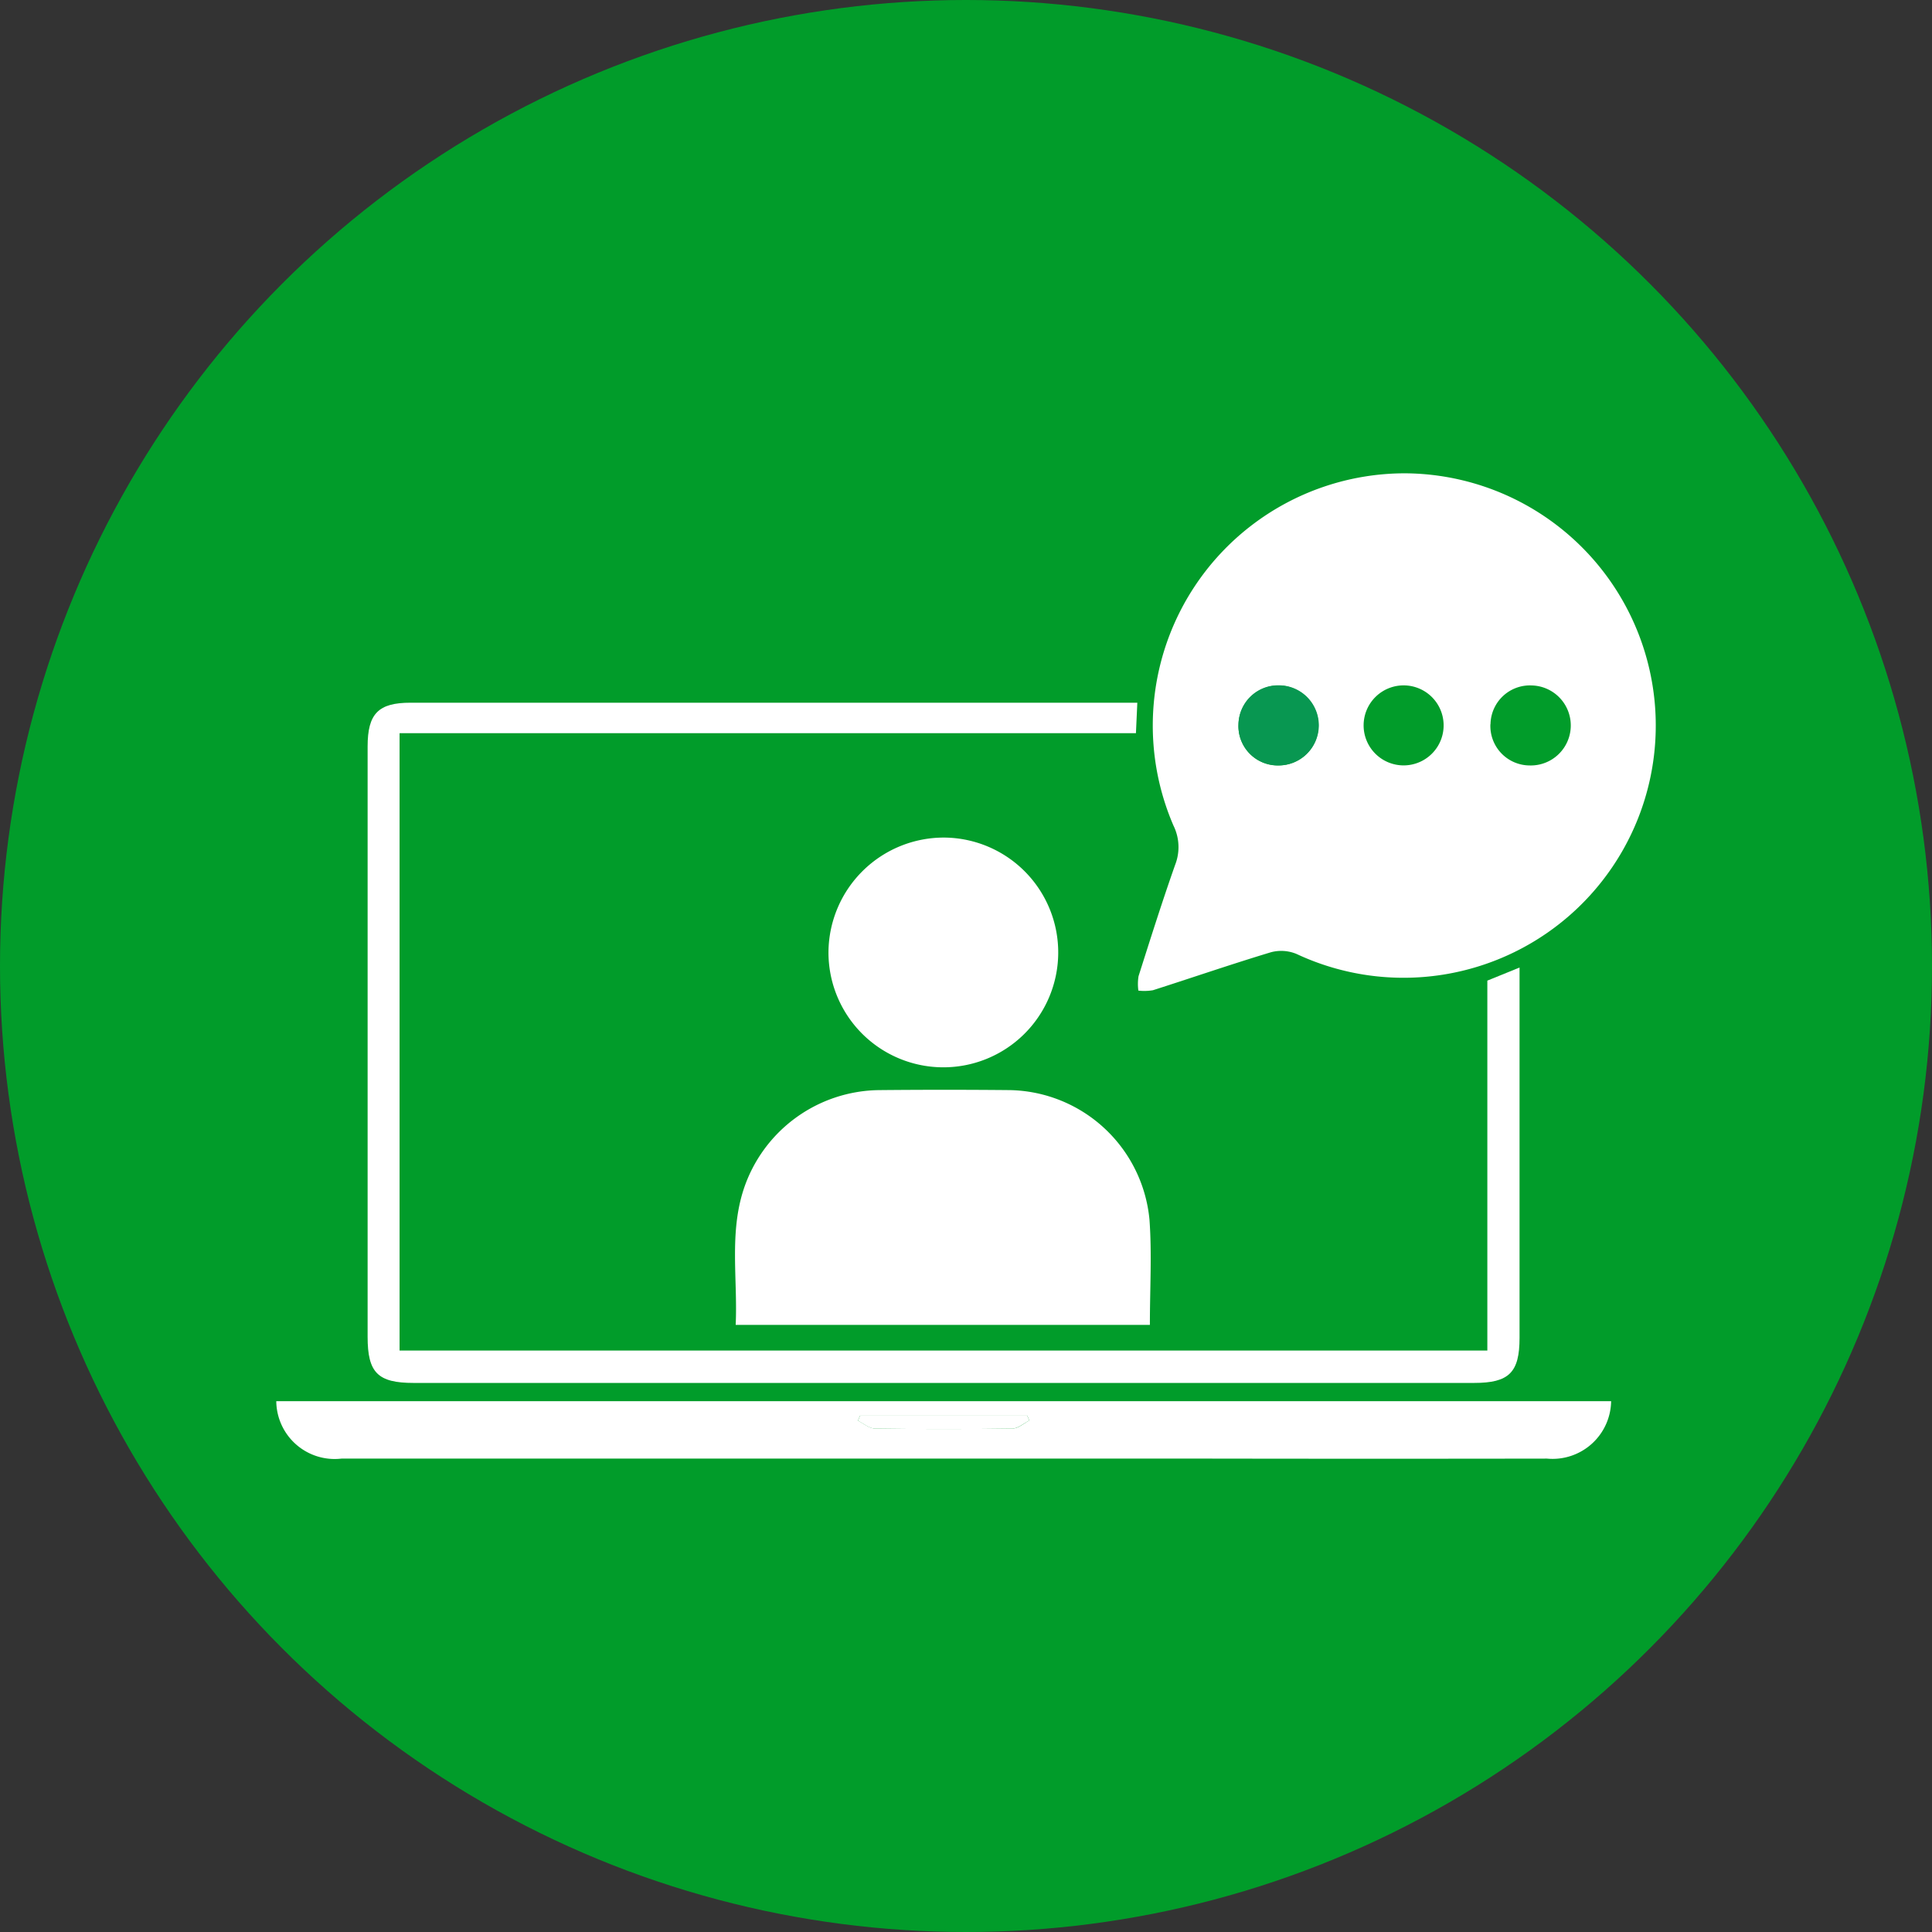
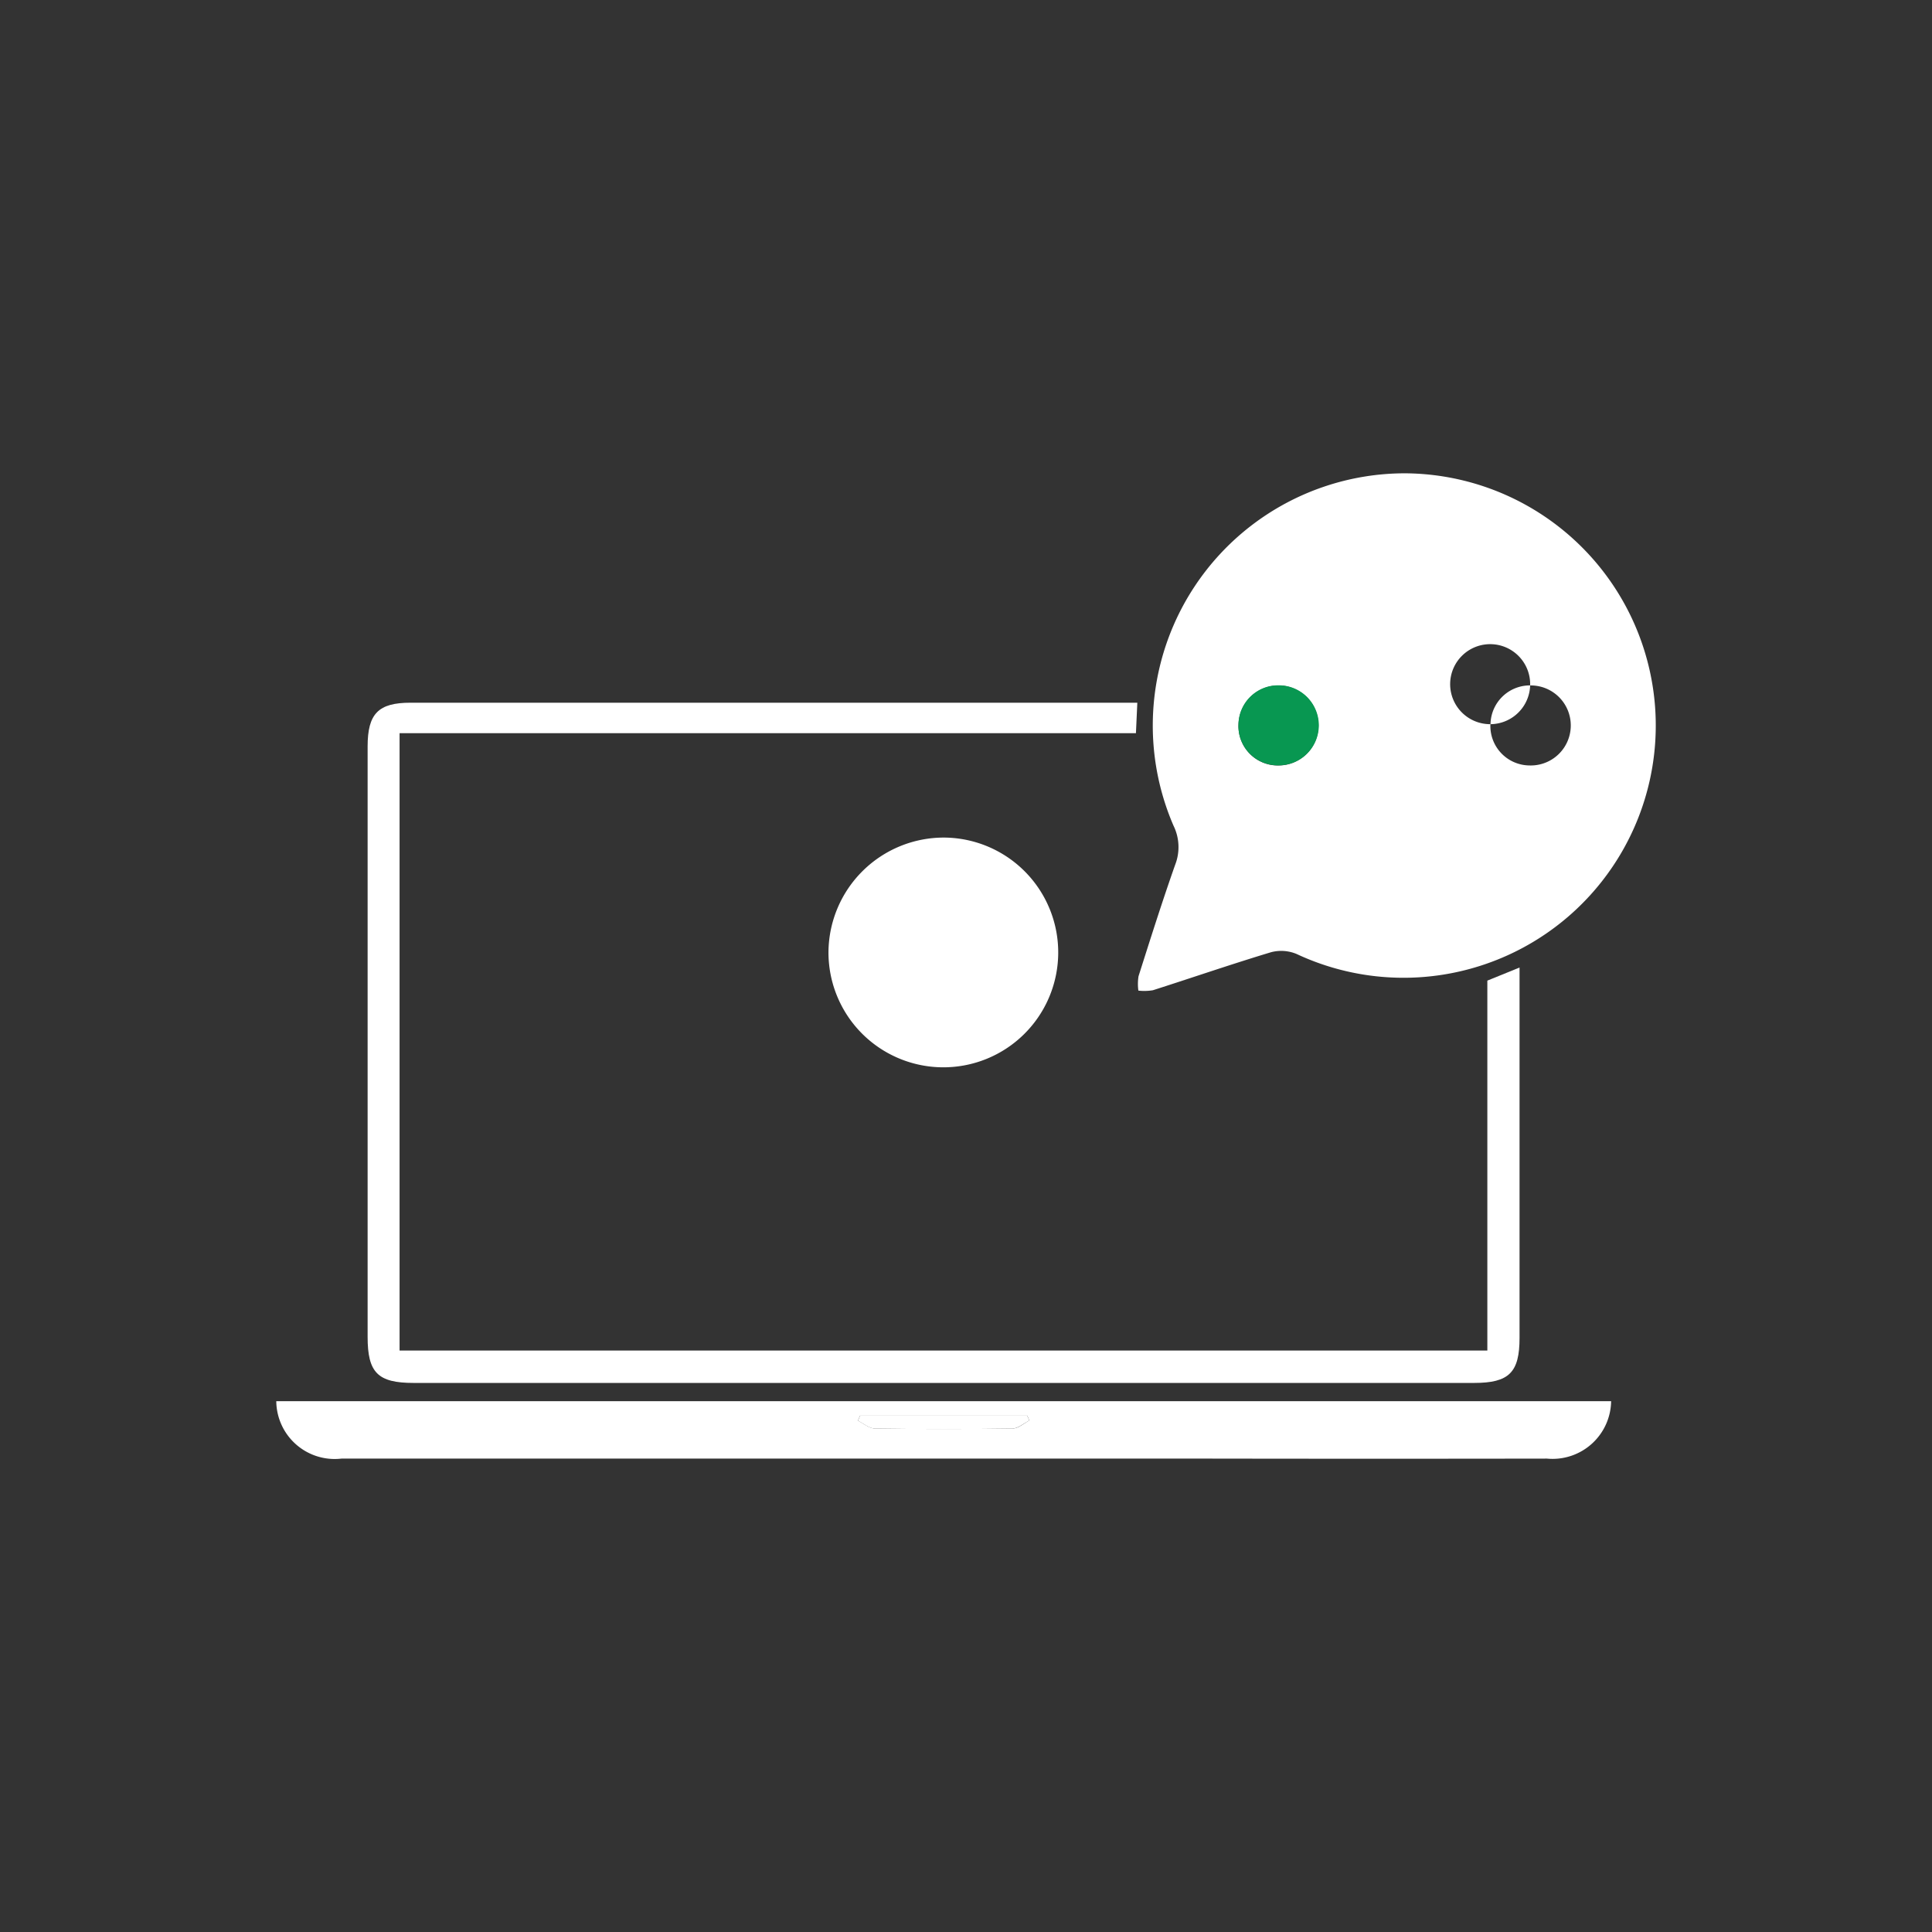
<svg xmlns="http://www.w3.org/2000/svg" width="72" height="72" viewBox="0 0 72 72">
  <rect x="0" y="0" width="72" height="72" fill="#333333" stroke="none" />
  <g id="Group_1825" data-name="Group 1825" transform="translate(-955 -2561)">
-     <circle id="Ellipse_347" data-name="Ellipse 347" cx="36" cy="36" r="36" transform="translate(955 2561)" fill="#019c2a" />
    <g id="Group_1817" data-name="Group 1817" transform="translate(-2192.76 -2319.729)">
-       <path id="Path_90" data-name="Path 90" d="M69.735,0a9.4,9.4,0,1,1-4.051,17.913,1.487,1.487,0,0,0-.954-.065c-1.476.445-2.934.948-4.4,1.416a1.934,1.934,0,0,1-.542.014,1.827,1.827,0,0,1,.006-.537c.441-1.388.88-2.777,1.364-4.15a1.811,1.811,0,0,0-.061-1.46A9.4,9.4,0,0,1,69.735,0M63.518,9.393a1.466,1.466,0,0,0,1.5,1.495,1.491,1.491,0,1,0-1.5-1.495m9.389-.043a1.471,1.471,0,0,0,1.454,1.537,1.491,1.491,0,0,0,.1-2.981,1.47,1.47,0,0,0-1.55,1.443m-3.225,1.536a1.491,1.491,0,0,0,.063-2.98,1.491,1.491,0,1,0-.063,2.98" transform="translate(3130.396 4898.368)" fill="#fff" />
+       <path id="Path_90" data-name="Path 90" d="M69.735,0a9.4,9.4,0,1,1-4.051,17.913,1.487,1.487,0,0,0-.954-.065c-1.476.445-2.934.948-4.4,1.416a1.934,1.934,0,0,1-.542.014,1.827,1.827,0,0,1,.006-.537c.441-1.388.88-2.777,1.364-4.15a1.811,1.811,0,0,0-.061-1.46A9.4,9.4,0,0,1,69.735,0M63.518,9.393a1.466,1.466,0,0,0,1.5,1.495,1.491,1.491,0,1,0-1.5-1.495m9.389-.043a1.471,1.471,0,0,0,1.454,1.537,1.491,1.491,0,0,0,.1-2.981,1.47,1.47,0,0,0-1.55,1.443a1.491,1.491,0,0,0,.063-2.98,1.491,1.491,0,1,0-.063,2.98" transform="translate(3130.396 4898.368)" fill="#fff" />
      <path id="Path_91" data-name="Path 91" d="M35.02,15.9l-.052,1.142H7.526V40.049H48.064V26.264l1.2-.488v.8q0,6.5,0,13c0,1.294-.392,1.681-1.695,1.681H8.052c-1.337,0-1.717-.38-1.717-1.717q0-11,0-22c0-1.227.4-1.633,1.6-1.633H35.02" transform="translate(3155.125 4891.01)" fill="#fff" />
-       <path id="Path_92" data-name="Path 92" d="M47.285,51.528H31.849c.077-1.714-.244-3.411.3-5.062a5.381,5.381,0,0,1,5.07-3.687q2.413-.023,4.827,0a5.327,5.327,0,0,1,5.223,4.82c.094,1.276.016,2.564.016,3.925" transform="translate(3143.328 4878.575)" fill="#fff" />
      <path id="Path_93" data-name="Path 93" d="M49.746,64.368a2.183,2.183,0,0,1-2.392,2.14q-6.276.01-12.551,0H2.429A2.176,2.176,0,0,1,0,64.368Zm-21.678.72-.081-.179H21.755l-.079.187c.211.1.42.287.632.29q2.567.035,5.134,0c.21,0,.417-.193.626-.3" transform="translate(3158.056 4868.579)" fill="#fff" />
      <path id="Path_94" data-name="Path 94" d="M42.64,25.27a4.281,4.281,0,1,1-4.333,4.249A4.3,4.3,0,0,1,42.64,25.27" transform="translate(3140.328 4886.673)" fill="#fff" />
      <path id="Path_95" data-name="Path 95" d="M66.75,16.2a1.478,1.478,0,0,1,1.51-1.488,1.491,1.491,0,0,1-.012,2.982,1.466,1.466,0,0,1-1.5-1.495" transform="translate(3127.164 4891.557)" fill="#089751" />
      <path id="Path_98" data-name="Path 98" d="M46.741,65.554c-.209.1-.416.293-.626.3q-2.567.037-5.134,0c-.212,0-.422-.189-.632-.29l.079-.187H46.66l.081.179" transform="translate(3139.383 4868.113)" fill="#fff" />
      <rect id="Rectangle_1560" data-name="Rectangle 1560" width="51.408" height="36.722" transform="translate(3158.056 4898.368)" fill="none" />
    </g>
  </g>
</svg>